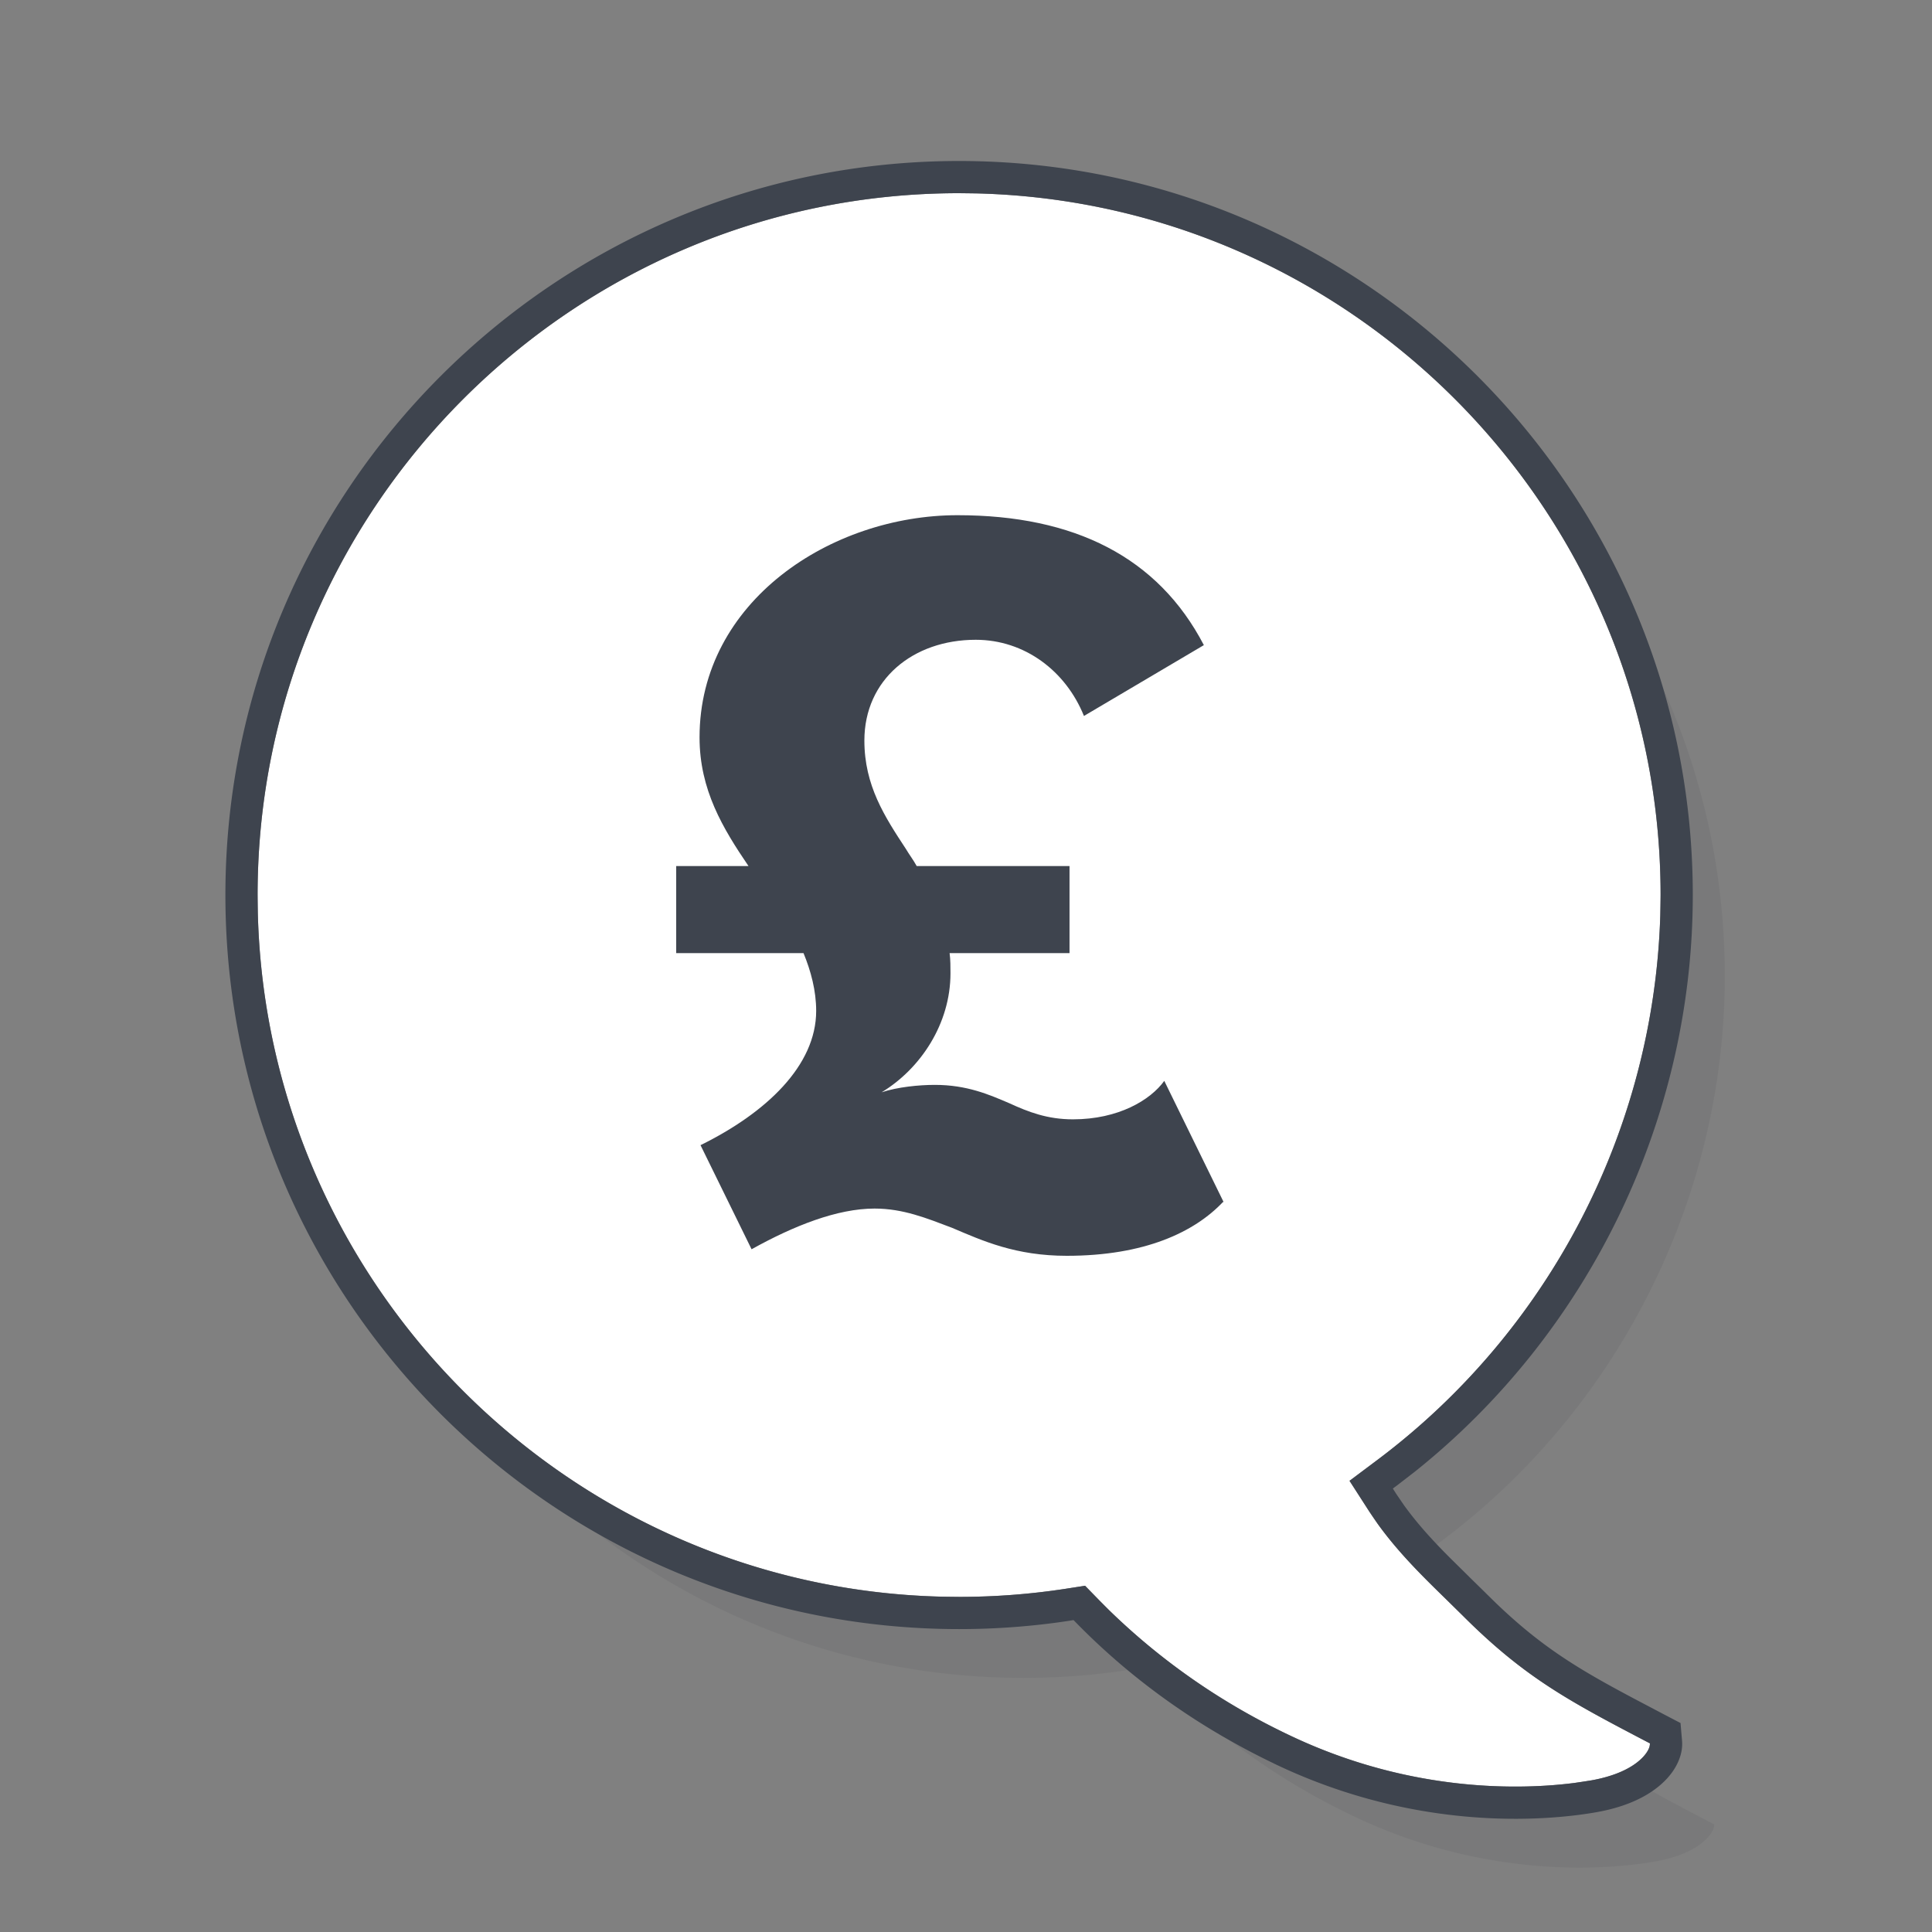
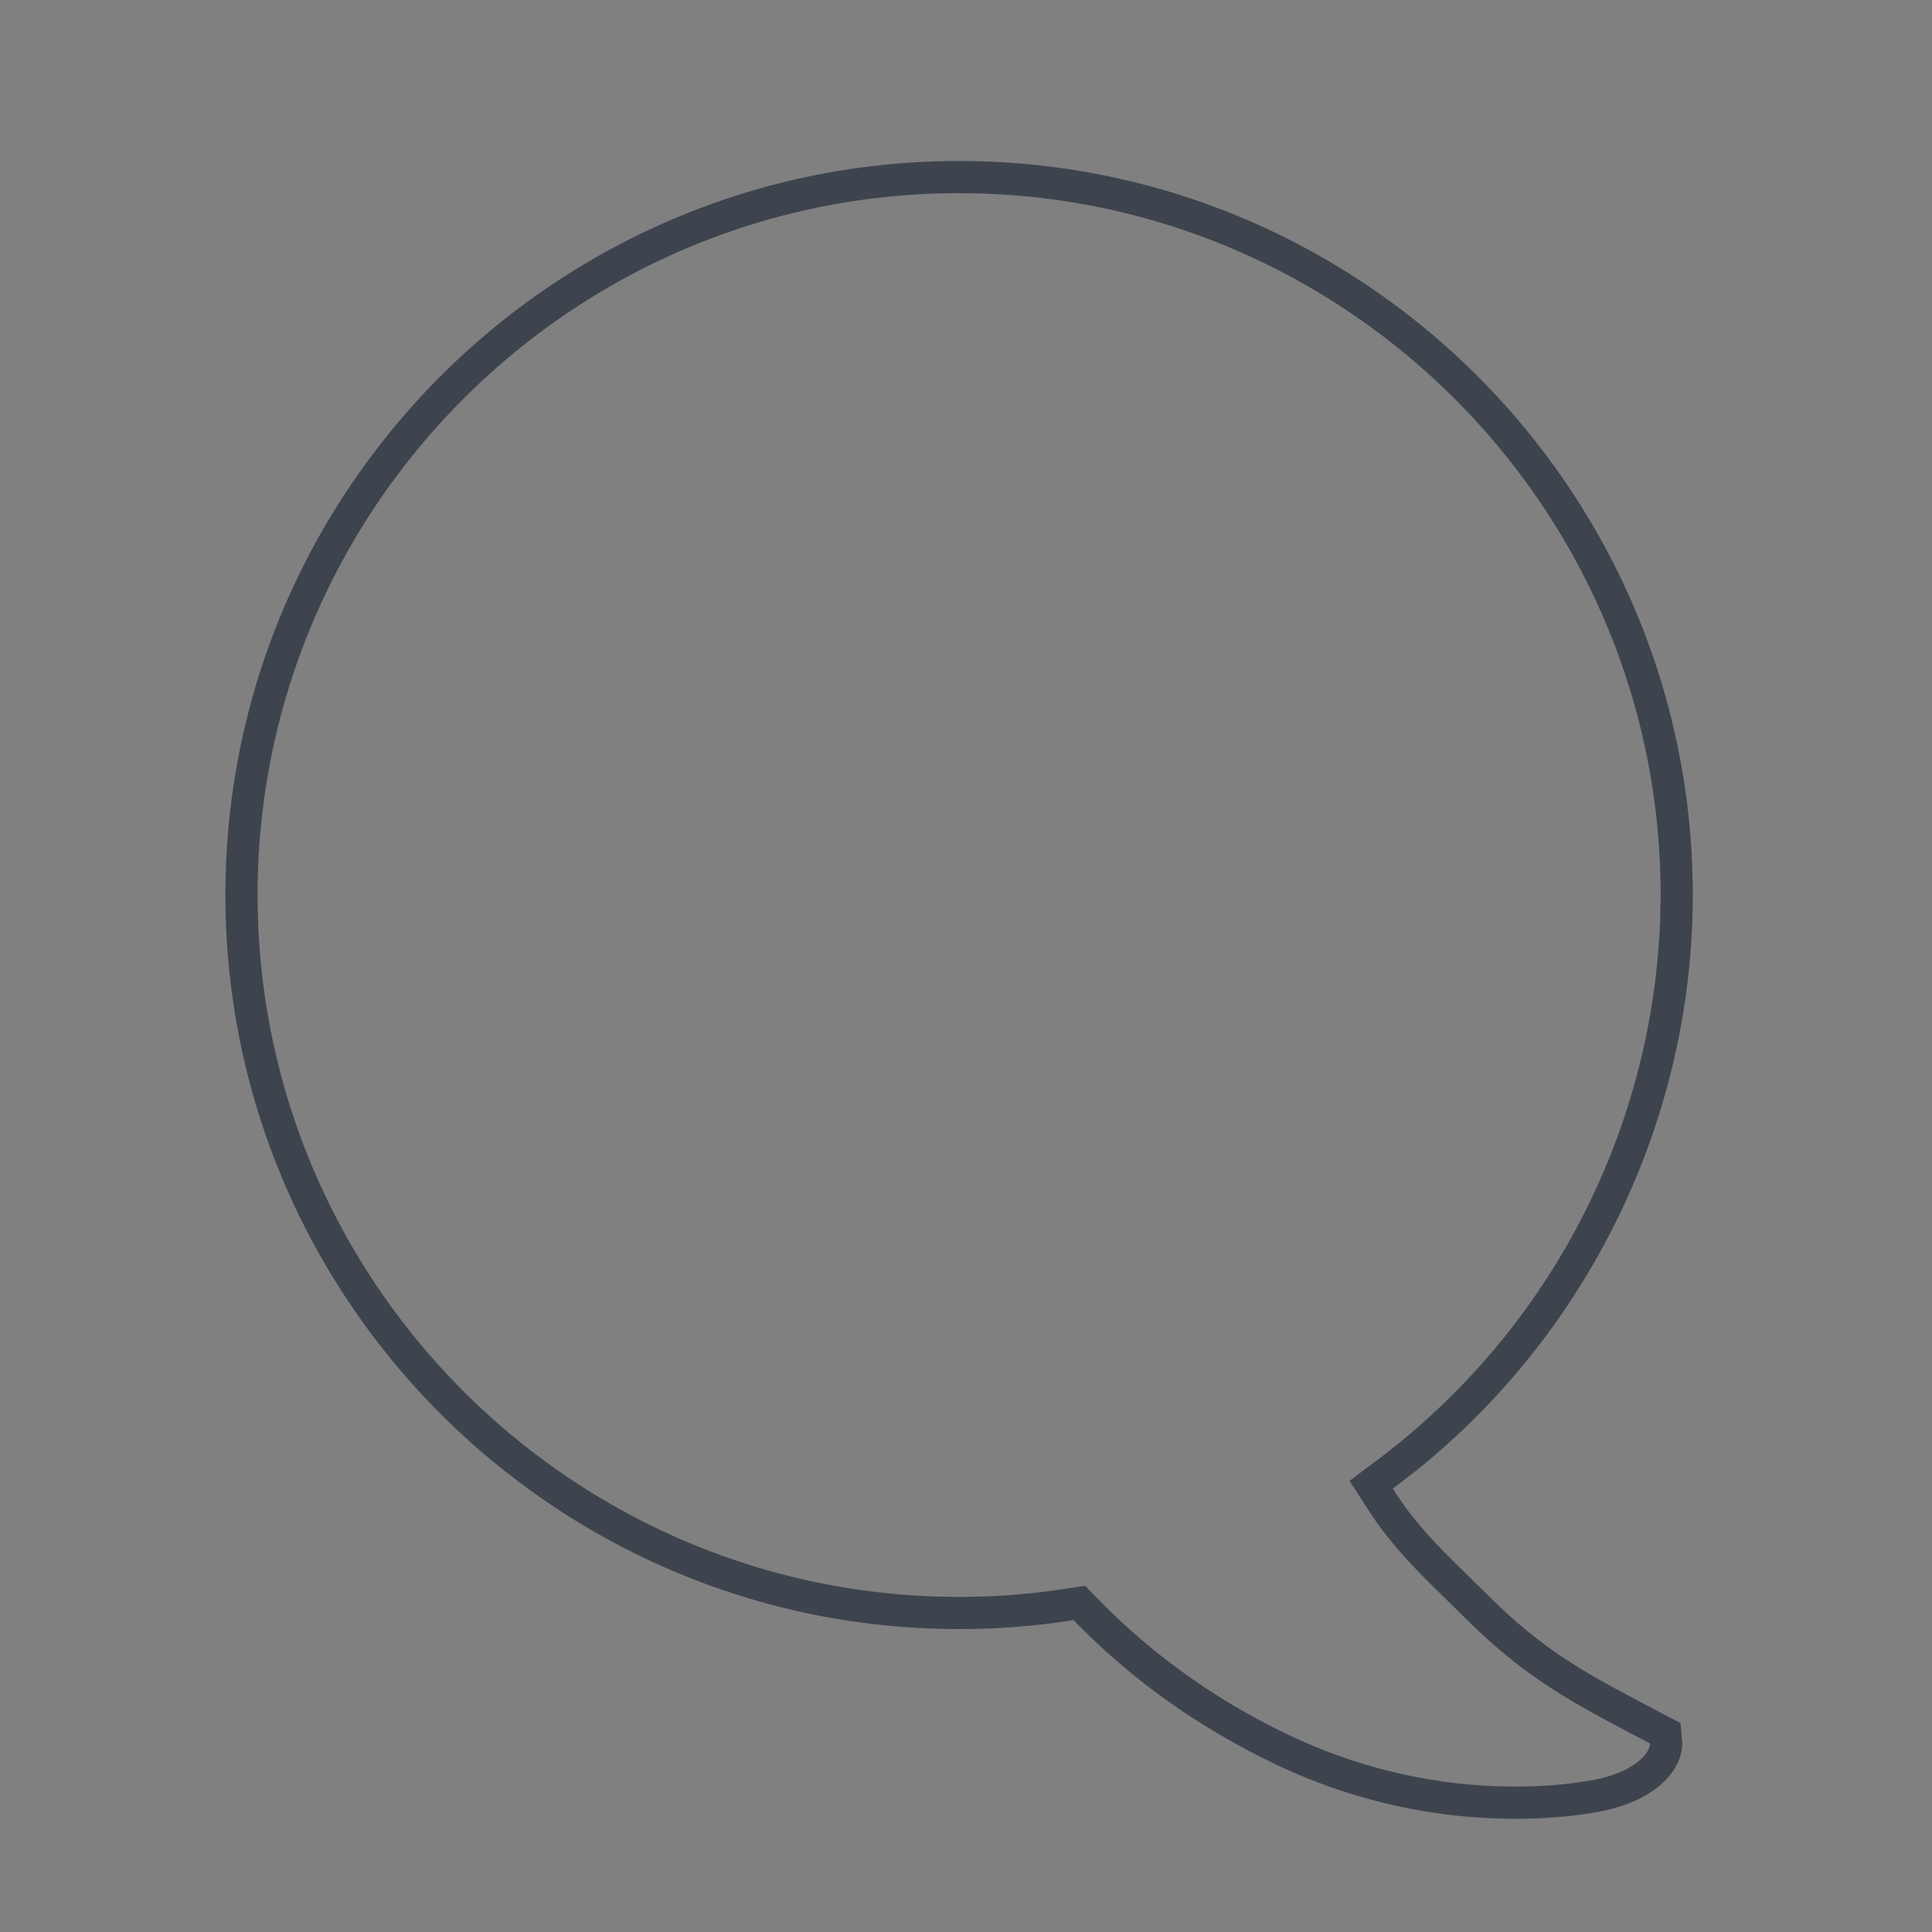
<svg xmlns="http://www.w3.org/2000/svg" width="60" height="60" fill="none">
  <rect width="100%" height="100%" fill="#808080" stroke="none" />
-   <path fill="#3E444E" fill-opacity=".1" d="M53.168 56.885c-.087.157-.47.69-1.737.92-1.104.199-5.042.693-9.444-1.425-2.23-1.069-4.202-2.473-5.863-4.174l-.432-.443-.611.095a21.686 21.686 0 0 1-3.3.25c-12.013 0-21.787-9.778-21.787-21.796 0-12.018 9.772-21.796 21.785-21.796 12.012 0 21.786 9.779 21.786 21.797 0 6.852-3.275 13.4-8.762 17.518l-.897.673.607.943c.694 1.08 1.6 1.964 2.4 2.745l.505.496c1.946 1.946 3.323 2.666 5.818 3.97a.428.428 0 0 1-.068.227Z" />
-   <path fill="#fff" d="M51.173 54.368c-.086.158-.47.69-1.736.92-1.104.2-5.042.694-9.444-1.424-2.23-1.069-4.202-2.473-5.863-4.174l-.432-.443-.612.095a21.7 21.7 0 0 1-3.3.25C17.775 49.593 8 39.815 8 27.797 8 15.777 17.772 6 29.785 6 41.797 6 51.57 15.778 51.57 27.797c0 6.852-3.275 13.4-8.762 17.518l-.898.673.607.943c.695 1.08 1.602 1.964 2.401 2.745l.505.496c1.946 1.946 3.323 2.666 5.818 3.97a.429.429 0 0 1-.069.226Z" />
  <path fill="#3E444E" d="M7 27.796C7 15.226 17.219 5 29.784 5 42.35 5 52.571 15.227 52.571 27.797c0 6.943-3.213 13.583-8.63 17.906l-.532.411-.153.114.103.162.243.356c.42.583.906 1.11 1.409 1.615l.607.599.002.003.505.495.006.007.337.33c1.435 1.374 2.567 2.052 4.36 3l.877.462.485.253.047.545c.026.288-.06.564-.187.794-.247.453-.907 1.146-2.435 1.424-1.213.219-5.39.738-10.056-1.507v-.001c-2.33-1.118-4.4-2.59-6.145-4.376l-.074-.076-.102.016.001.001c-1.137.176-2.3.263-3.452.263C17.222 50.593 7 40.366 7 27.796Zm1.007.561c.294 11.574 9.65 20.935 21.219 21.229l.561.007c1.102 0 2.213-.084 3.299-.251l.612-.095.432.443.314.316a20.695 20.695 0 0 0 5.548 3.858c3.852 1.854 7.35 1.707 8.903 1.507l.541-.083c1.267-.23 1.651-.762 1.738-.92a.59.59 0 0 0 .057-.14l.01-.085c-2.494-1.305-3.871-2.025-5.817-3.971l-.504-.496c-.7-.683-1.482-1.446-2.132-2.349l-.27-.396-.607-.943.898-.673a22.016 22.016 0 0 0 8.753-16.876l.01-.642c0-11.83-9.472-21.491-21.226-21.79L29.784 6C17.772 6 8 15.778 8 27.796l.007.561Z" />
-   <path fill="#3E444E" d="M36.157 33.566 38 37.33h-.02c-.887.936-2.435 1.67-4.85 1.67-1.587 0-2.607-.462-3.563-.869-.791-.299-1.518-.598-2.407-.598-1.156 0-2.502.531-3.819 1.264l-1.586-3.233c2.042-1.005 3.592-2.472 3.592-4.169 0-.627-.163-1.236-.393-1.795H21v-2.704h2.245c-.793-1.168-1.52-2.364-1.52-3.996 0-4.226 4.088-6.9 8.012-6.9 3.629 0 6.227 1.303 7.65 4.035l-3.724 2.2c-.564-1.4-1.844-2.366-3.361-2.366-1.948 0-3.458 1.237-3.458 3.13 0 1.397.63 2.363 1.29 3.366.096.165.23.339.335.531h4.746V29.6h-3.724c.027.203.027.432.027.627 0 1.563-.926 2.961-2.138 3.695.496-.164 1.156-.23 1.652-.23.995 0 1.681.299 2.312.569.592.272 1.182.501 1.977.501 1.413 0 2.407-.598 2.837-1.195v-.001Z" />
</svg>